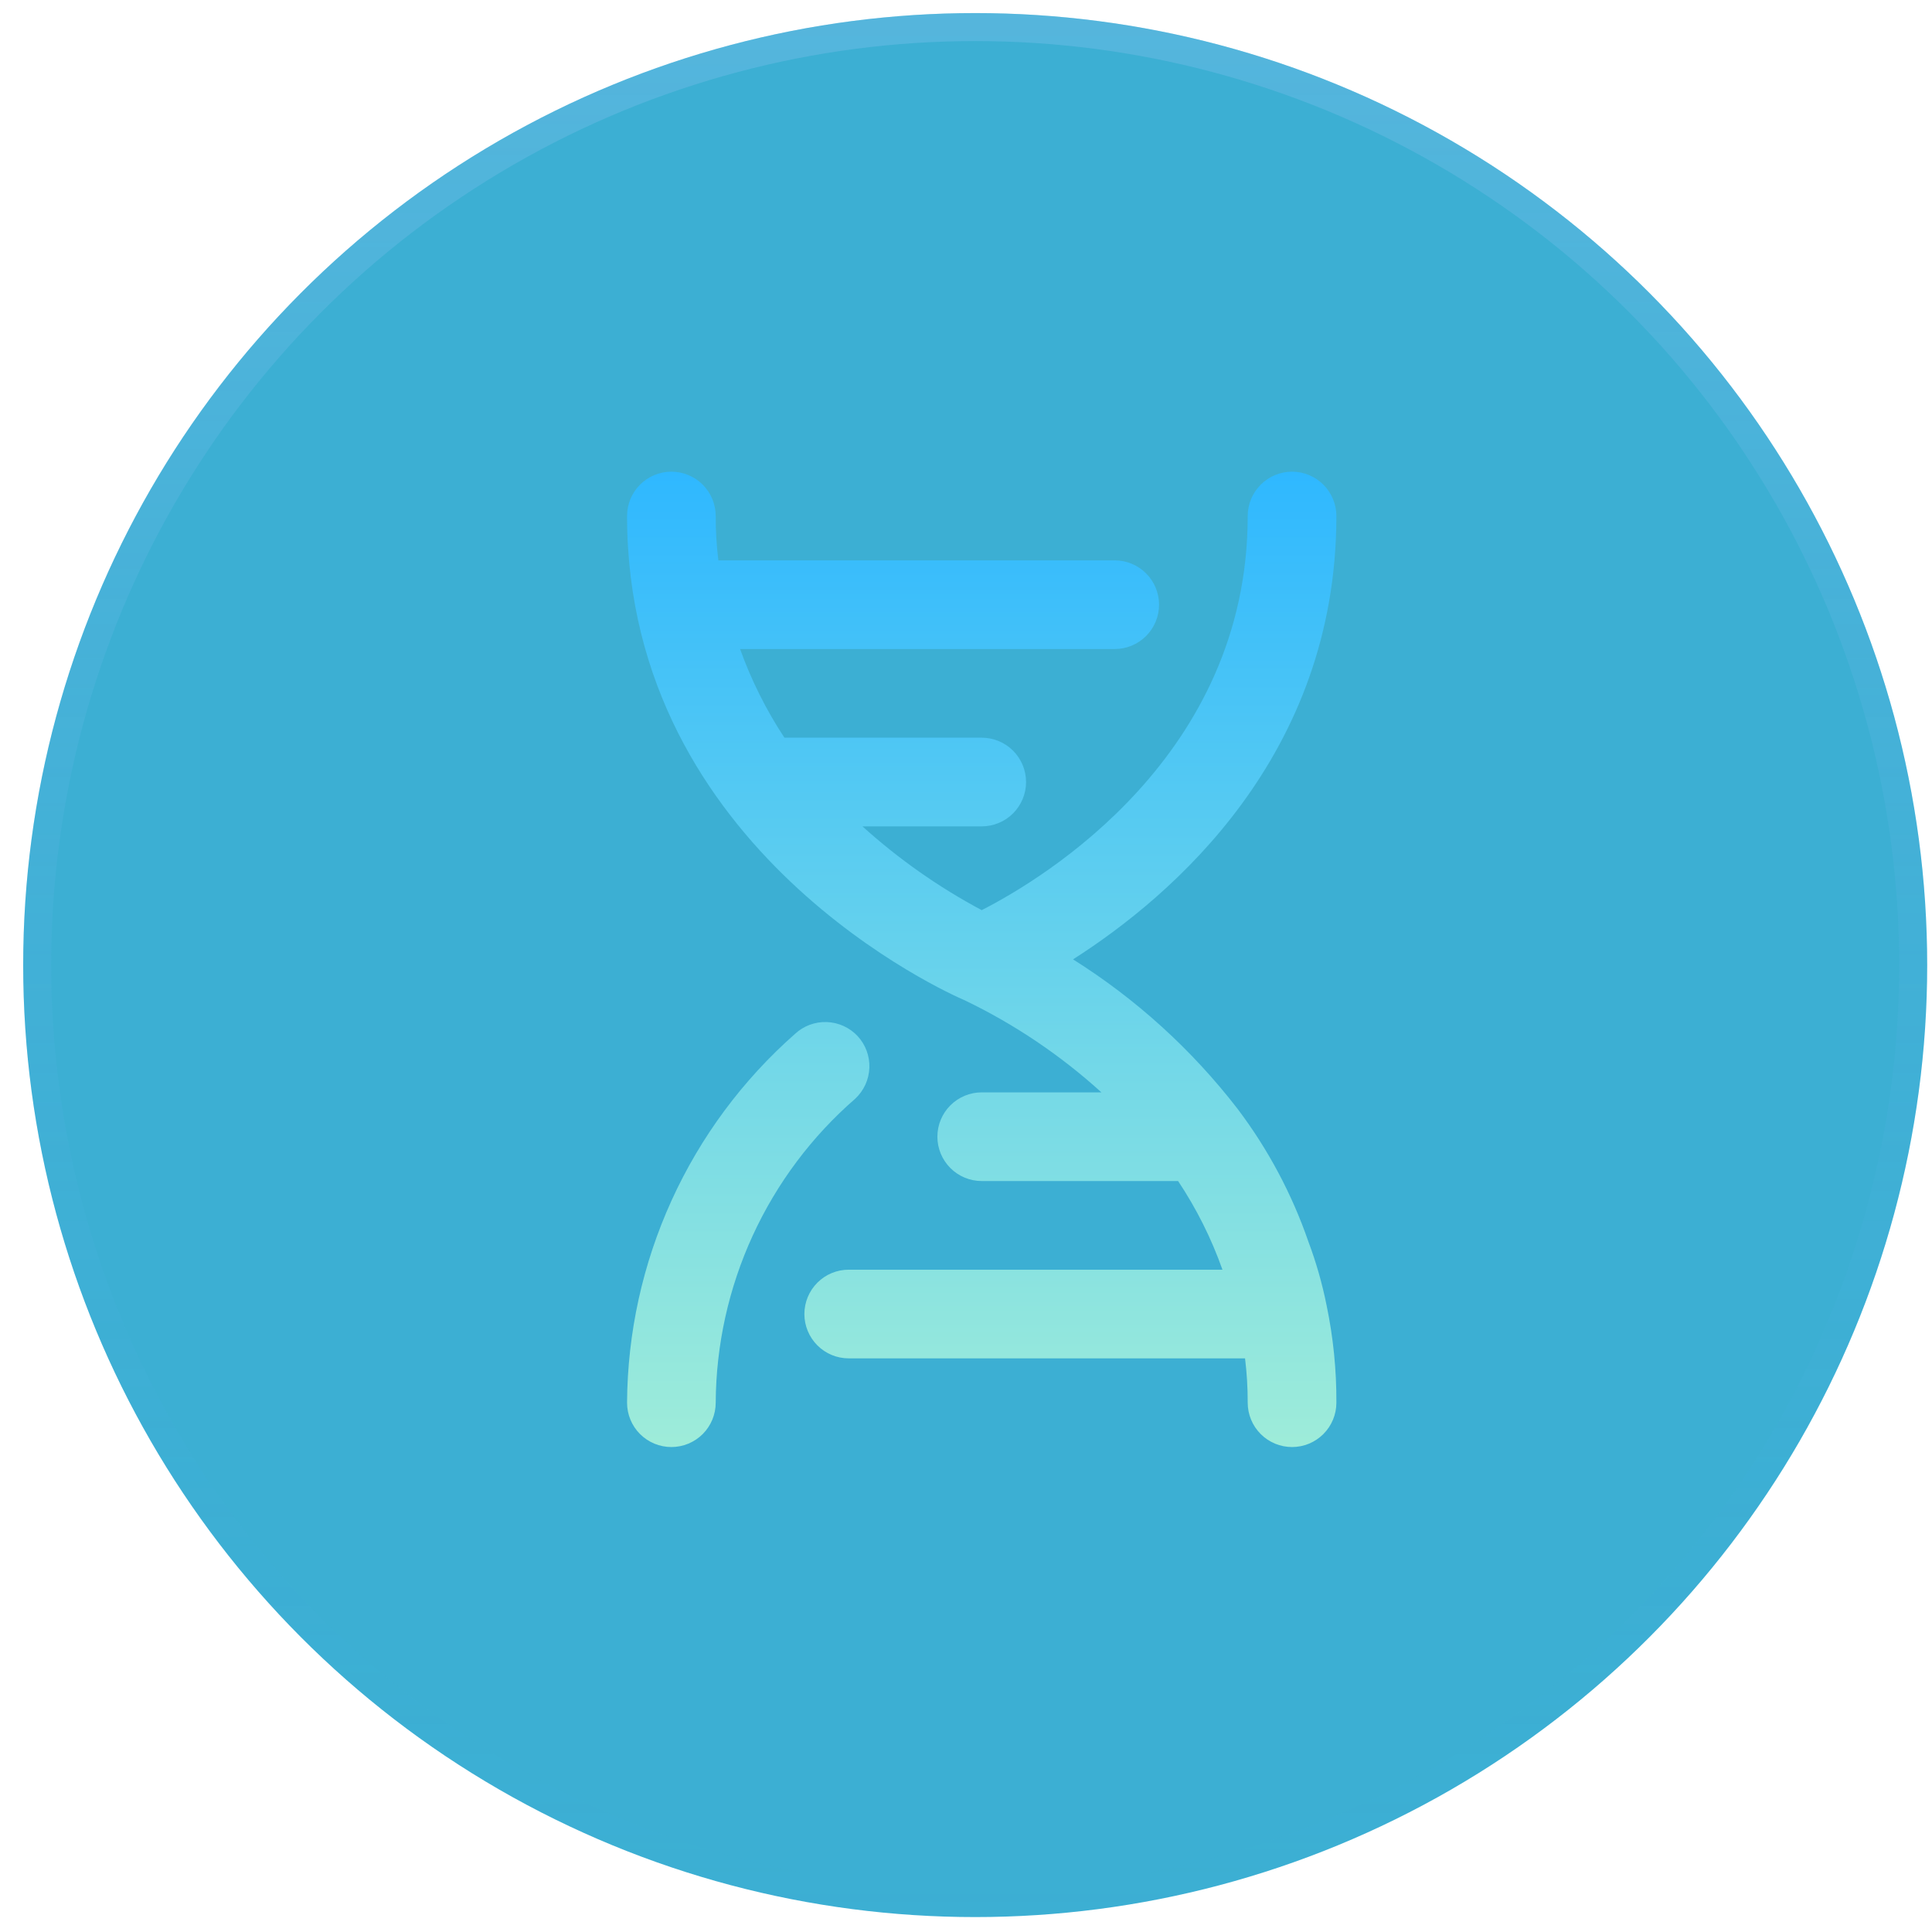
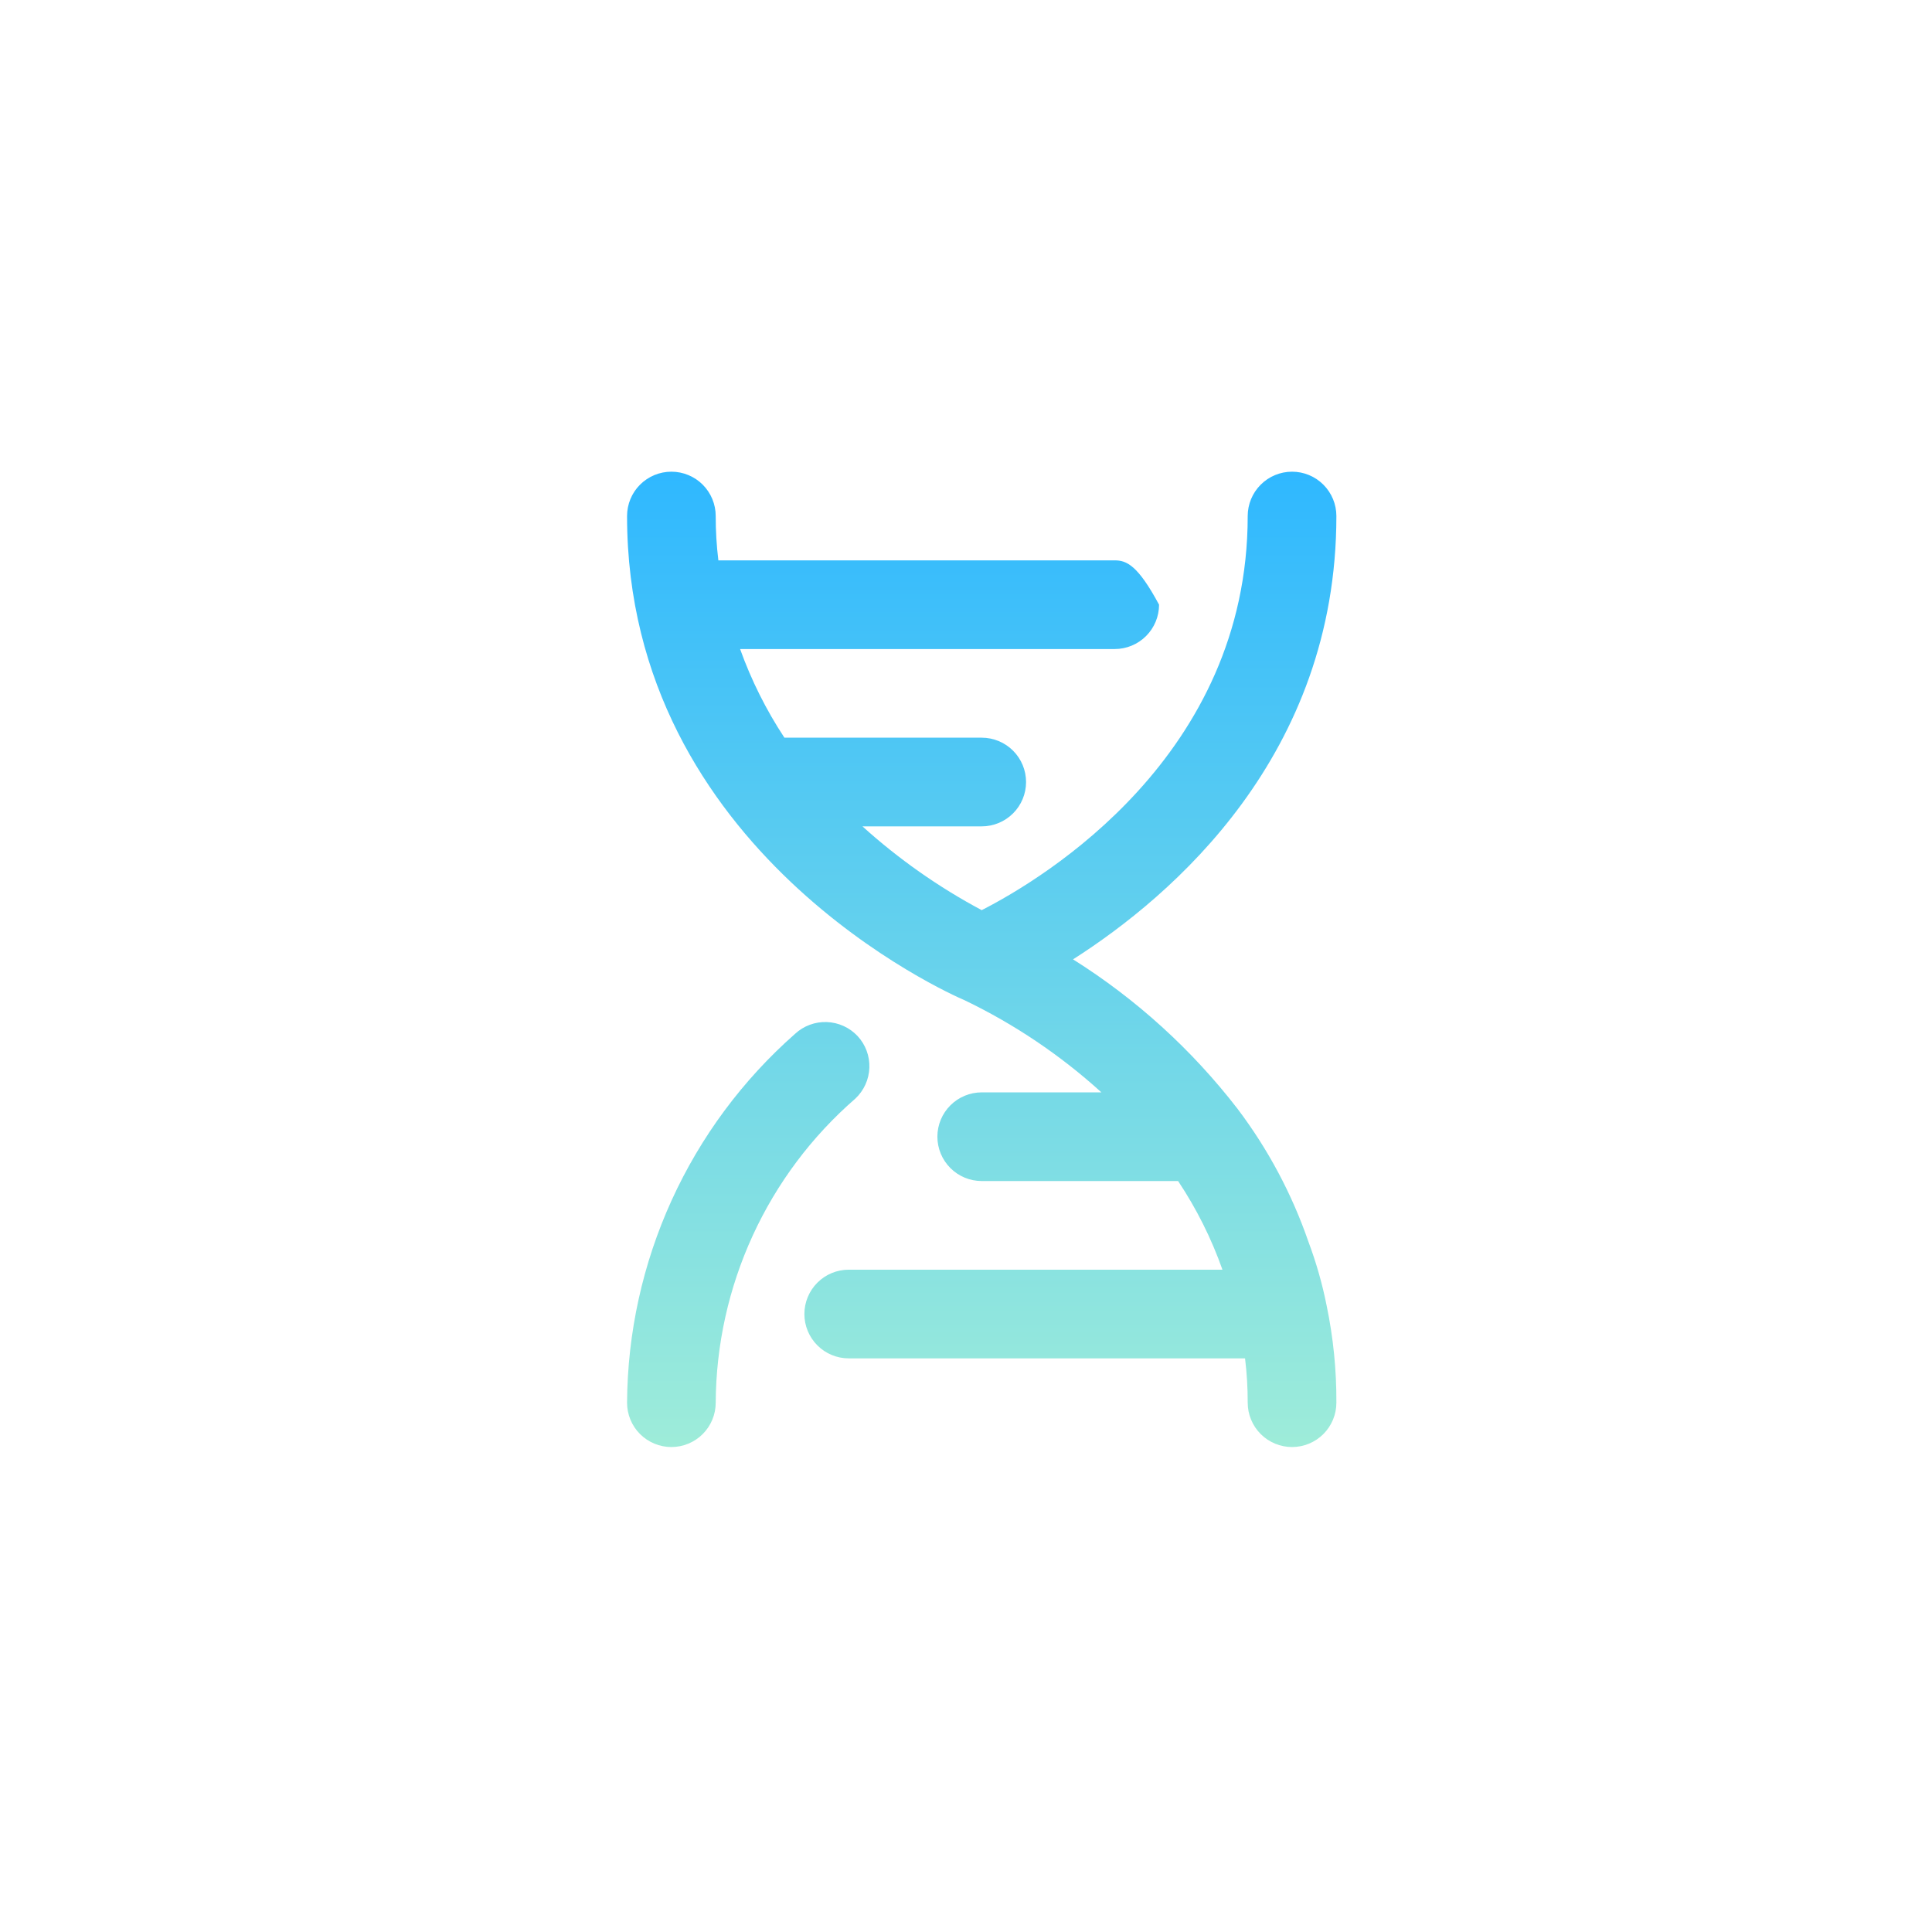
<svg xmlns="http://www.w3.org/2000/svg" width="69" height="69" viewBox="0 0 69 69" fill="none">
  <g filter="url(#filter0_b_210_13574)">
-     <circle cx="34.828" cy="34.467" r="34" fill="#3CAFD3" style="mix-blend-mode:overlay" />
-     <circle cx="34.828" cy="34.467" r="33.5" stroke="url(#paint0_linear_210_13574)" stroke-opacity="0.42" />
-   </g>
-   <path d="M30.628 37.002C30.342 36.697 29.946 36.517 29.528 36.502C29.11 36.487 28.702 36.638 28.395 36.923C26.523 38.572 25.021 40.598 23.987 42.868C22.953 45.139 22.41 47.602 22.395 50.096C22.395 50.516 22.561 50.919 22.858 51.216C23.155 51.513 23.558 51.68 23.978 51.68C24.398 51.68 24.8 51.513 25.098 51.216C25.394 50.919 25.561 50.516 25.561 50.096C25.572 48.035 26.023 46 26.883 44.127C27.743 42.254 28.993 40.586 30.549 39.235C30.854 38.949 31.034 38.553 31.049 38.135C31.064 37.716 30.913 37.309 30.628 37.002ZM46.73 44.349C46.141 42.642 45.286 41.039 44.197 39.599C42.568 37.489 40.58 35.682 38.323 34.263C41.87 31.999 47.728 26.98 47.728 18.43C47.728 18.01 47.561 17.607 47.264 17.31C46.967 17.013 46.565 16.846 46.145 16.846C45.725 16.846 45.322 17.013 45.025 17.31C44.728 17.607 44.561 18.01 44.561 18.43C44.561 26.98 37.294 31.366 35.061 32.505C33.524 31.686 32.094 30.681 30.802 29.513H35.061C35.481 29.513 35.884 29.346 36.181 29.049C36.478 28.752 36.645 28.35 36.645 27.93C36.645 27.51 36.478 27.107 36.181 26.81C35.884 26.513 35.481 26.346 35.061 26.346H28.015C27.363 25.358 26.832 24.294 26.432 23.18H39.811C40.231 23.18 40.634 23.013 40.931 22.716C41.228 22.419 41.395 22.016 41.395 21.596C41.395 21.176 41.228 20.774 40.931 20.477C40.634 20.18 40.231 20.013 39.811 20.013H25.656C25.592 19.488 25.56 18.959 25.561 18.43C25.561 18.01 25.394 17.607 25.098 17.31C24.8 17.013 24.398 16.846 23.978 16.846C23.558 16.846 23.155 17.013 22.858 17.31C22.561 17.607 22.395 18.01 22.395 18.43C22.395 30.416 33.953 35.514 34.444 35.72C36.225 36.575 37.873 37.685 39.336 39.013H35.061C34.641 39.013 34.239 39.18 33.942 39.477C33.645 39.774 33.478 40.176 33.478 40.596C33.478 41.016 33.645 41.419 33.942 41.716C34.239 42.013 34.641 42.18 35.061 42.18H42.075C42.732 43.166 43.264 44.23 43.659 45.346H30.311C29.891 45.346 29.488 45.513 29.192 45.81C28.895 46.107 28.728 46.51 28.728 46.93C28.728 47.35 28.895 47.752 29.192 48.049C29.488 48.346 29.891 48.513 30.311 48.513H44.466C44.53 49.038 44.562 49.567 44.561 50.096C44.561 50.516 44.728 50.919 45.025 51.216C45.322 51.513 45.725 51.68 46.145 51.68C46.565 51.68 46.967 51.513 47.264 51.216C47.561 50.919 47.728 50.516 47.728 50.096C47.734 48.931 47.617 47.769 47.38 46.629C47.225 45.852 47.008 45.09 46.73 44.349Z" fill="url(#paint1_linear_210_13574)" />
+     </g>
+   <path d="M30.628 37.002C30.342 36.697 29.946 36.517 29.528 36.502C29.11 36.487 28.702 36.638 28.395 36.923C26.523 38.572 25.021 40.598 23.987 42.868C22.953 45.139 22.41 47.602 22.395 50.096C22.395 50.516 22.561 50.919 22.858 51.216C23.155 51.513 23.558 51.68 23.978 51.68C24.398 51.68 24.8 51.513 25.098 51.216C25.394 50.919 25.561 50.516 25.561 50.096C25.572 48.035 26.023 46 26.883 44.127C27.743 42.254 28.993 40.586 30.549 39.235C30.854 38.949 31.034 38.553 31.049 38.135C31.064 37.716 30.913 37.309 30.628 37.002ZM46.73 44.349C46.141 42.642 45.286 41.039 44.197 39.599C42.568 37.489 40.58 35.682 38.323 34.263C41.87 31.999 47.728 26.98 47.728 18.43C47.728 18.01 47.561 17.607 47.264 17.31C46.967 17.013 46.565 16.846 46.145 16.846C45.725 16.846 45.322 17.013 45.025 17.31C44.728 17.607 44.561 18.01 44.561 18.43C44.561 26.98 37.294 31.366 35.061 32.505C33.524 31.686 32.094 30.681 30.802 29.513H35.061C35.481 29.513 35.884 29.346 36.181 29.049C36.478 28.752 36.645 28.35 36.645 27.93C36.645 27.51 36.478 27.107 36.181 26.81C35.884 26.513 35.481 26.346 35.061 26.346H28.015C27.363 25.358 26.832 24.294 26.432 23.18H39.811C40.231 23.18 40.634 23.013 40.931 22.716C41.228 22.419 41.395 22.016 41.395 21.596C40.634 20.18 40.231 20.013 39.811 20.013H25.656C25.592 19.488 25.56 18.959 25.561 18.43C25.561 18.01 25.394 17.607 25.098 17.31C24.8 17.013 24.398 16.846 23.978 16.846C23.558 16.846 23.155 17.013 22.858 17.31C22.561 17.607 22.395 18.01 22.395 18.43C22.395 30.416 33.953 35.514 34.444 35.72C36.225 36.575 37.873 37.685 39.336 39.013H35.061C34.641 39.013 34.239 39.18 33.942 39.477C33.645 39.774 33.478 40.176 33.478 40.596C33.478 41.016 33.645 41.419 33.942 41.716C34.239 42.013 34.641 42.18 35.061 42.18H42.075C42.732 43.166 43.264 44.23 43.659 45.346H30.311C29.891 45.346 29.488 45.513 29.192 45.81C28.895 46.107 28.728 46.51 28.728 46.93C28.728 47.35 28.895 47.752 29.192 48.049C29.488 48.346 29.891 48.513 30.311 48.513H44.466C44.53 49.038 44.562 49.567 44.561 50.096C44.561 50.516 44.728 50.919 45.025 51.216C45.322 51.513 45.725 51.68 46.145 51.68C46.565 51.68 46.967 51.513 47.264 51.216C47.561 50.919 47.728 50.516 47.728 50.096C47.734 48.931 47.617 47.769 47.38 46.629C47.225 45.852 47.008 45.09 46.73 44.349Z" fill="url(#paint1_linear_210_13574)" />
  <defs>
    <filter id="filter0_b_210_13574" x="-19.172" y="-19.533" width="108" height="108" filterUnits="userSpaceOnUse" color-interpolation-filters="sRGB">
      <feFlood flood-opacity="0" result="BackgroundImageFix" />
      <feGaussianBlur in="BackgroundImageFix" stdDeviation="10" />
      <feComposite in2="SourceAlpha" operator="in" result="effect1_backgroundBlur_210_13574" />
      <feBlend mode="normal" in="SourceGraphic" in2="effect1_backgroundBlur_210_13574" result="shape" />
    </filter>
    <linearGradient id="paint0_linear_210_13574" x1="34.828" y1="0.467" x2="34.828" y2="68.467" gradientUnits="userSpaceOnUse">
      <stop stop-color="#A0C9F9" stop-opacity="0.6" />
      <stop offset="1" stop-color="#2FA6E5" stop-opacity="0" />
    </linearGradient>
    <linearGradient id="paint1_linear_210_13574" x1="35.061" y1="16.846" x2="35.061" y2="51.68" gradientUnits="userSpaceOnUse">
      <stop stop-color="#2FB8FF" />
      <stop offset="1" stop-color="#9EECD9" />
    </linearGradient>
  </defs>
</svg>